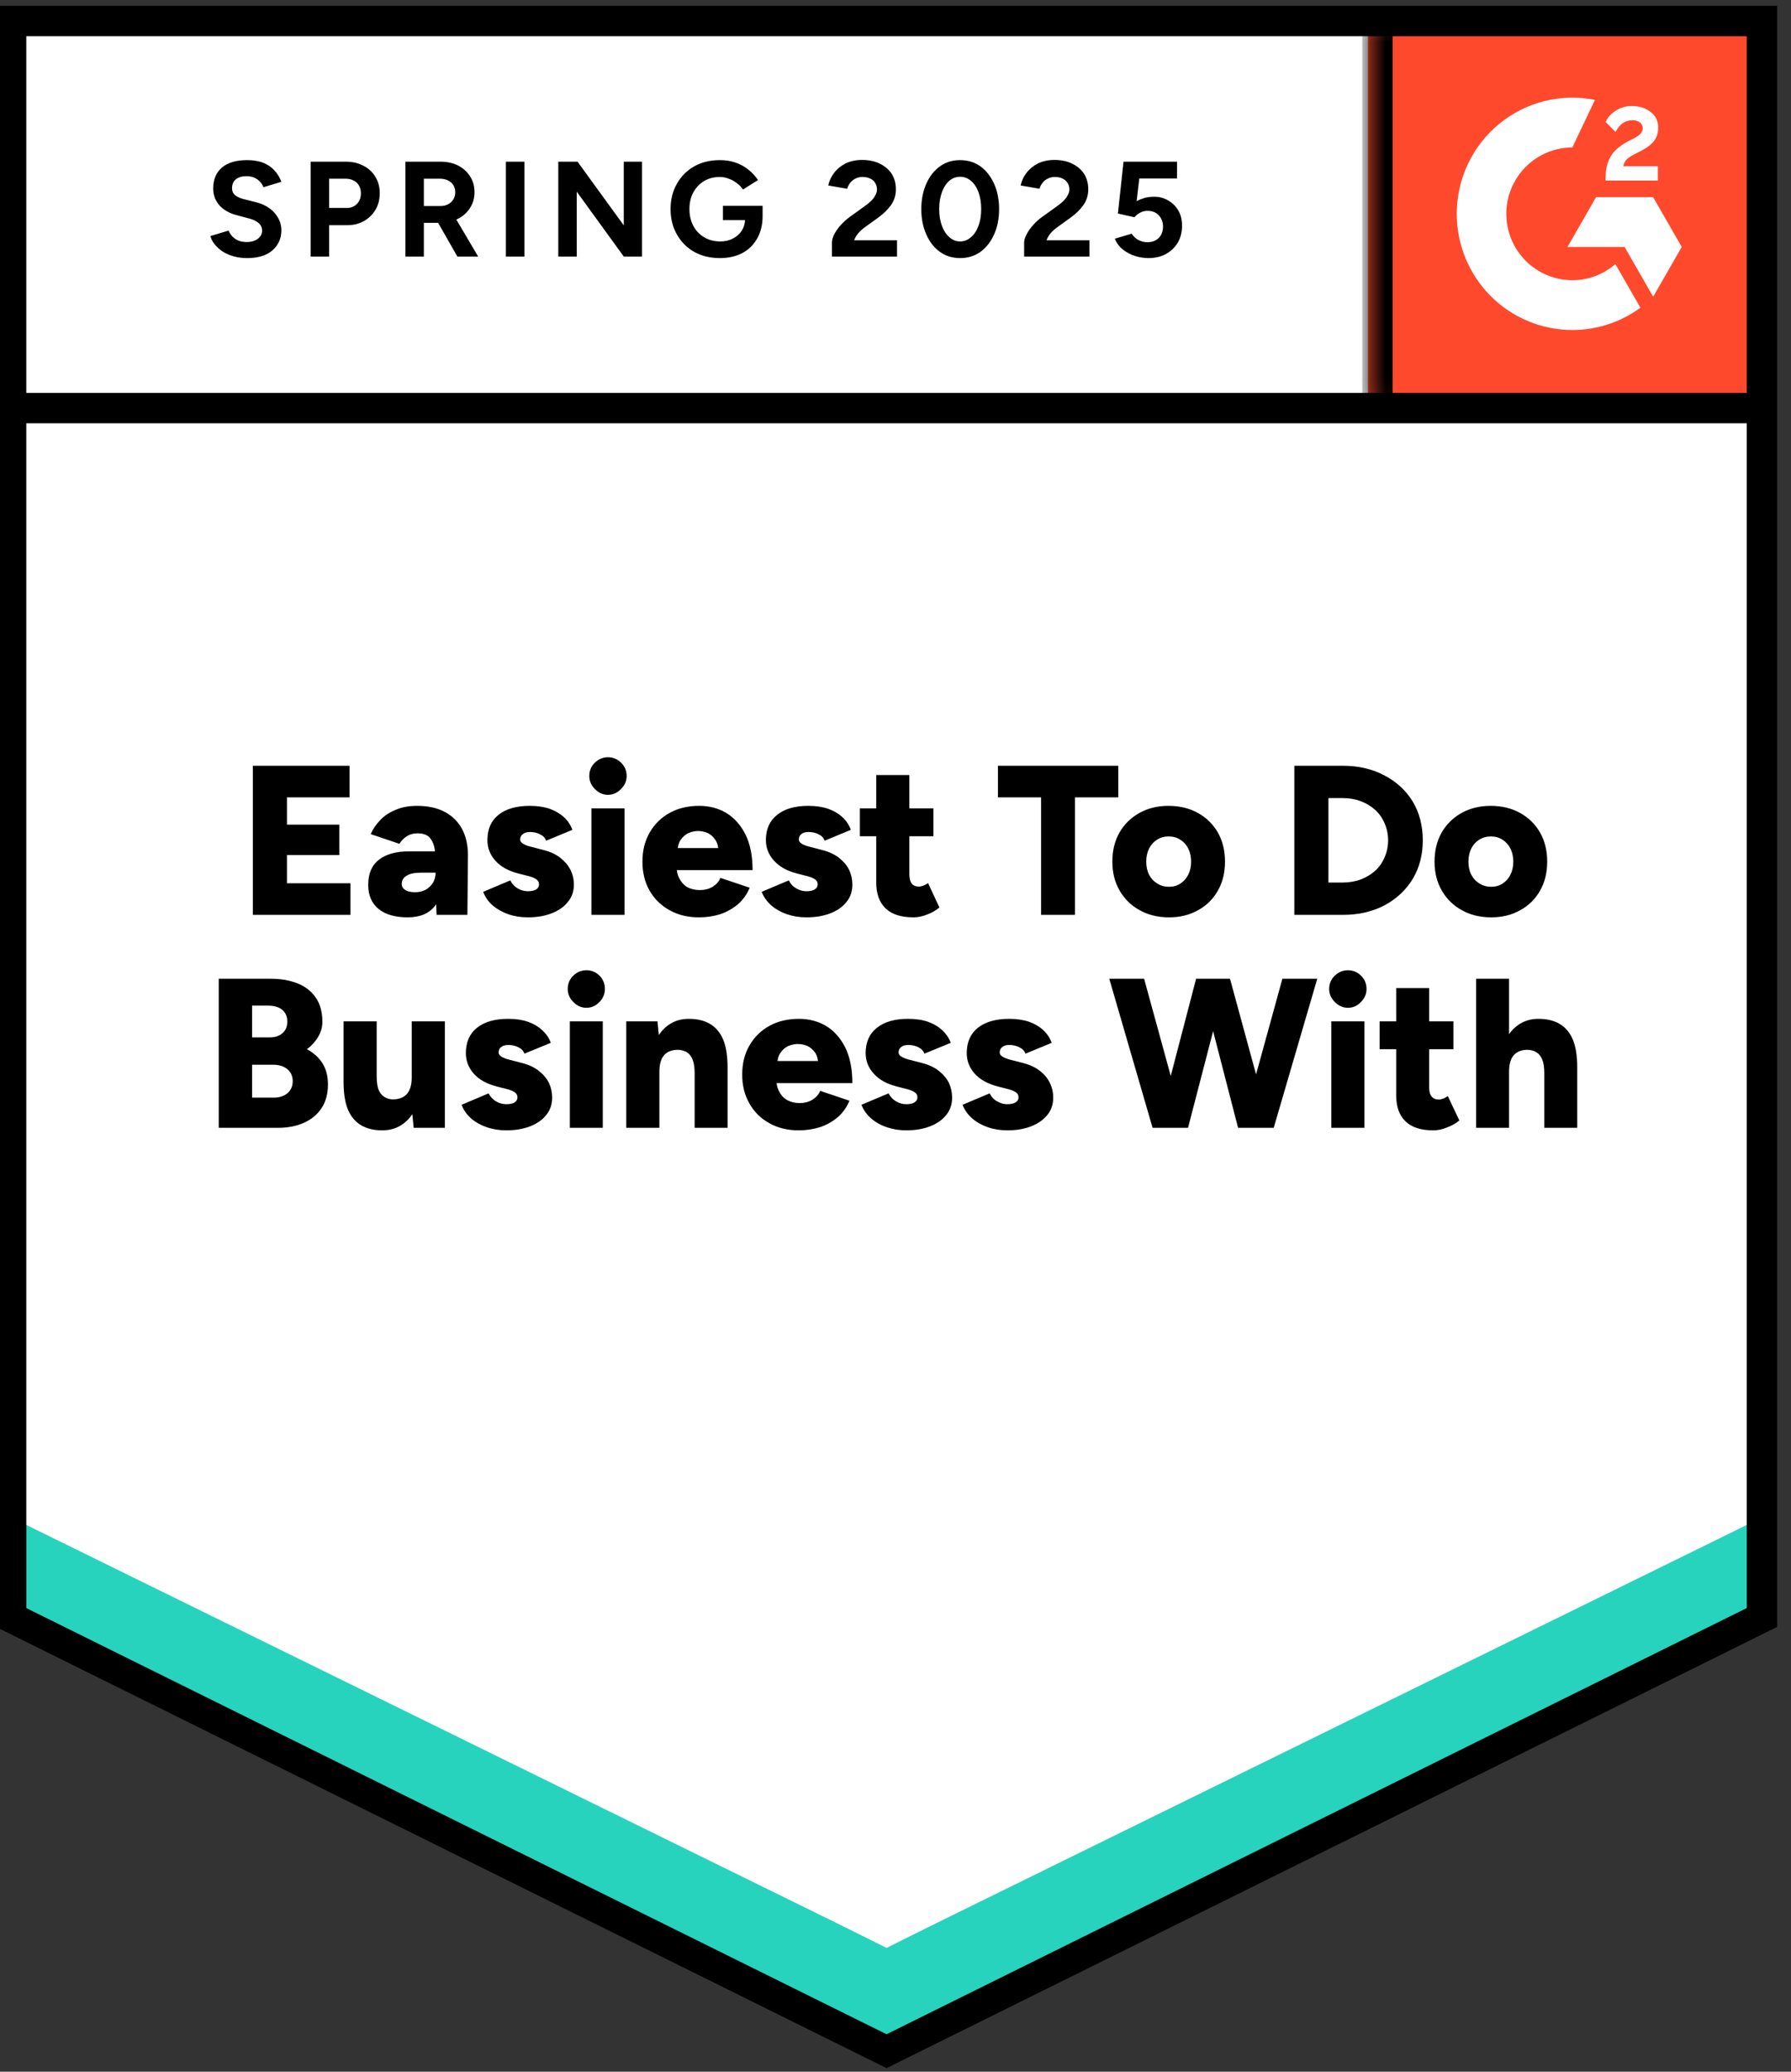
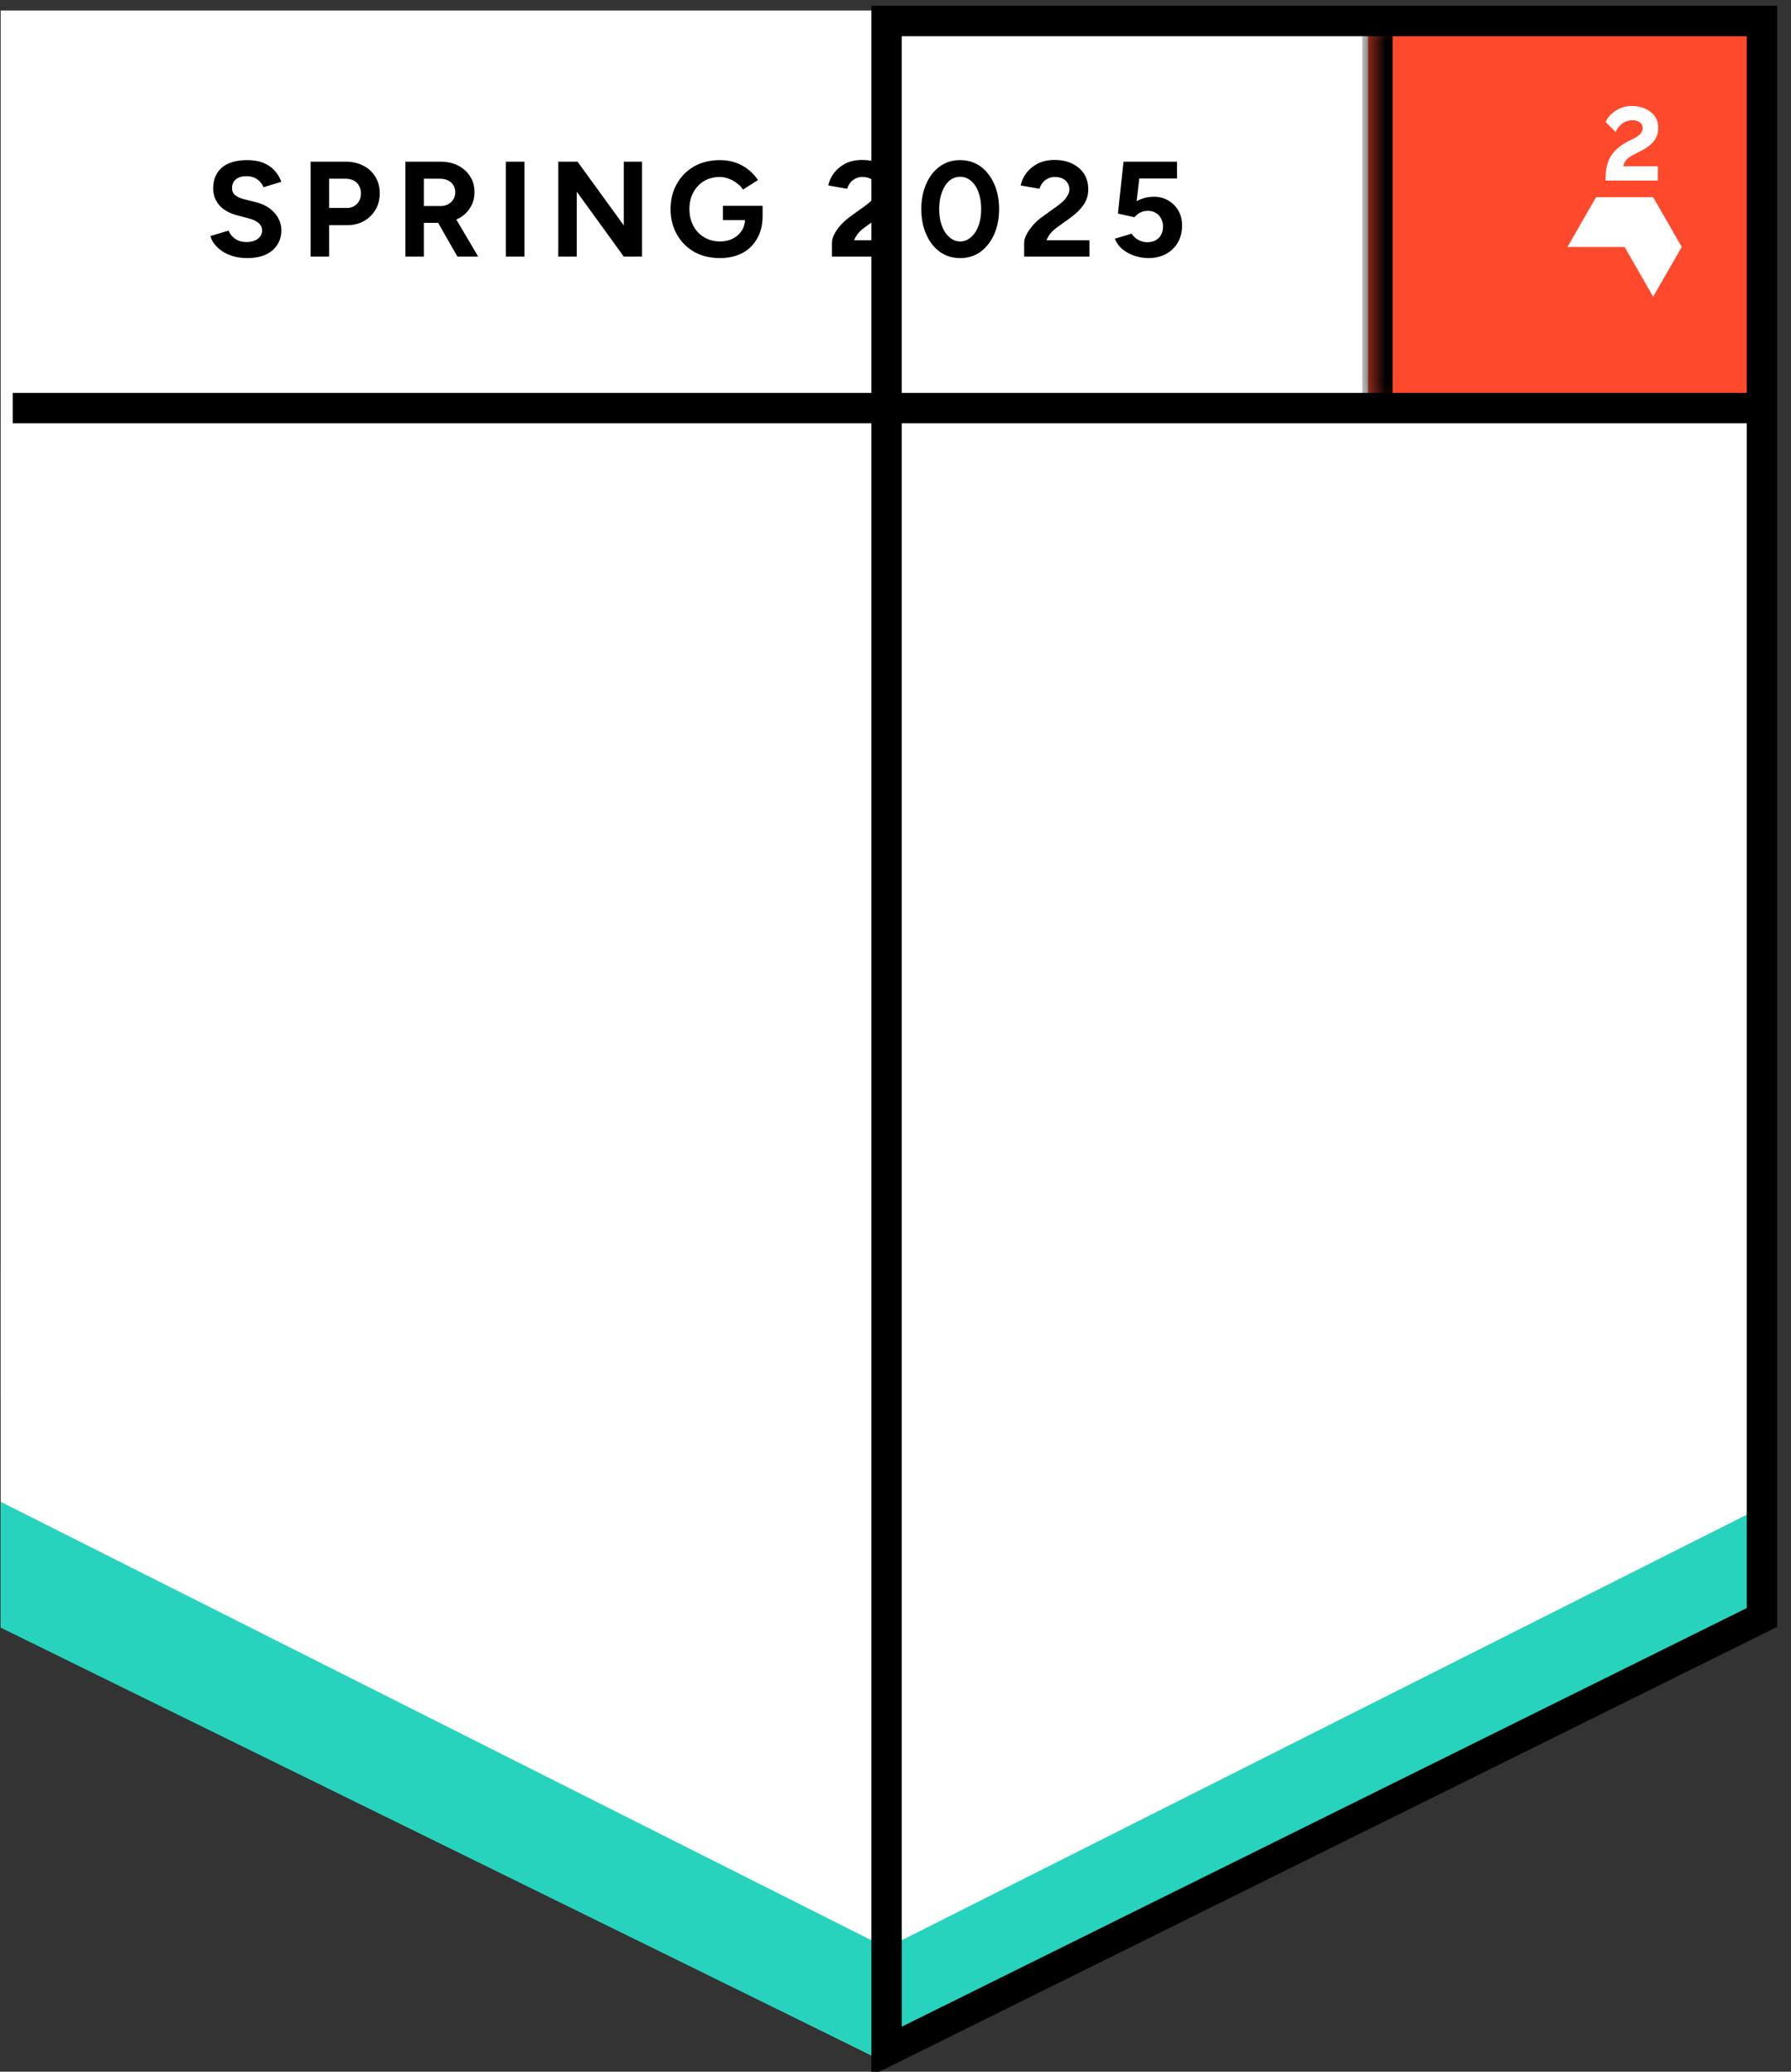
<svg xmlns="http://www.w3.org/2000/svg" width="64" height="74" viewBox="0 0 64 74" fill="none">
  <rect x="0" y="0" width="64" height="74" fill="#333333" stroke="none" />
  <g clip-path="url(#clip0_5056_34302)">
    <path d="M0.024 58.008L31.68 73.684L63.336 58.008V0.375H0.024V58.008Z" fill="white" />
-     <path d="M0.024 58.008L31.68 73.684L63.336 58.008V0.375H0.024V58.008Z" fill="white" />
    <path d="M8.829 9.219C8.659 9.219 8.501 9.198 8.354 9.157C8.203 9.115 8.07 9.058 7.955 8.984C7.84 8.905 7.746 8.82 7.673 8.728C7.595 8.636 7.544 8.537 7.521 8.43L8.168 8.237C8.21 8.347 8.283 8.442 8.389 8.52C8.494 8.599 8.627 8.64 8.788 8.645C8.957 8.649 9.097 8.613 9.208 8.534C9.313 8.456 9.366 8.357 9.366 8.237C9.366 8.131 9.324 8.041 9.242 7.967C9.155 7.893 9.038 7.838 8.891 7.801L8.451 7.684C8.29 7.642 8.145 7.578 8.017 7.49C7.893 7.407 7.797 7.301 7.728 7.172C7.655 7.047 7.618 6.902 7.618 6.736C7.618 6.413 7.723 6.162 7.934 5.982C8.145 5.807 8.444 5.719 8.829 5.719C9.045 5.719 9.233 5.749 9.393 5.809C9.558 5.874 9.694 5.964 9.799 6.079C9.909 6.194 9.994 6.333 10.054 6.494L9.414 6.688C9.373 6.577 9.302 6.485 9.201 6.411C9.095 6.333 8.964 6.293 8.808 6.293C8.648 6.293 8.522 6.33 8.43 6.404C8.338 6.478 8.292 6.584 8.292 6.722C8.292 6.828 8.329 6.911 8.402 6.971C8.476 7.031 8.574 7.077 8.698 7.11L9.139 7.22C9.428 7.294 9.653 7.423 9.813 7.607C9.974 7.792 10.054 7.997 10.054 8.223C10.054 8.421 10.006 8.594 9.909 8.742C9.813 8.894 9.675 9.011 9.497 9.094C9.313 9.177 9.091 9.219 8.829 9.219ZM11.1 9.164V5.775H12.352C12.591 5.775 12.802 5.823 12.986 5.92C13.169 6.012 13.311 6.144 13.412 6.314C13.518 6.485 13.57 6.681 13.57 6.902C13.57 7.123 13.52 7.319 13.419 7.49C13.318 7.66 13.183 7.794 13.013 7.891C12.839 7.992 12.637 8.043 12.408 8.043H11.761V9.164H11.1ZM11.761 7.428H12.394C12.541 7.428 12.662 7.379 12.758 7.282C12.85 7.186 12.896 7.059 12.896 6.902C12.896 6.75 12.846 6.623 12.745 6.522C12.639 6.429 12.504 6.383 12.339 6.383H11.761V7.428ZM14.486 9.164V5.775H15.738C15.977 5.775 16.188 5.821 16.371 5.913C16.555 6.01 16.697 6.139 16.798 6.3C16.904 6.462 16.956 6.651 16.956 6.867C16.956 7.08 16.901 7.269 16.791 7.435C16.686 7.601 16.539 7.73 16.351 7.822C16.167 7.914 15.956 7.96 15.718 7.96H15.146V9.164H14.486ZM16.344 9.164L15.566 7.801L16.069 7.441L17.087 9.164H16.344ZM15.146 7.359H15.745C15.846 7.359 15.935 7.338 16.014 7.296C16.091 7.255 16.154 7.197 16.199 7.123C16.245 7.05 16.268 6.964 16.268 6.867C16.268 6.725 16.218 6.607 16.117 6.515C16.011 6.427 15.876 6.383 15.711 6.383H15.146V7.359ZM18.078 9.164V5.775H18.739V9.164H18.078ZM19.95 9.164V5.775H20.638L22.29 8.05V5.775H22.943V9.164H22.29L20.61 6.847V9.164H19.95ZM25.724 9.219C25.38 9.219 25.075 9.145 24.808 8.998C24.542 8.845 24.336 8.638 24.189 8.375C24.038 8.112 23.962 7.81 23.962 7.469C23.962 7.128 24.038 6.826 24.189 6.563C24.336 6.3 24.542 6.093 24.808 5.941C25.075 5.793 25.38 5.719 25.724 5.719C25.93 5.719 26.118 5.749 26.288 5.809C26.462 5.869 26.616 5.955 26.749 6.065C26.882 6.171 26.994 6.293 27.086 6.432L26.549 6.771C26.494 6.683 26.421 6.607 26.329 6.542C26.242 6.473 26.146 6.42 26.04 6.383C25.935 6.342 25.829 6.321 25.724 6.321C25.513 6.321 25.325 6.37 25.159 6.466C24.994 6.568 24.866 6.704 24.774 6.874C24.682 7.045 24.636 7.243 24.636 7.469C24.636 7.69 24.682 7.889 24.774 8.064C24.866 8.239 24.994 8.375 25.159 8.472C25.325 8.573 25.517 8.624 25.737 8.624C25.907 8.624 26.058 8.59 26.192 8.52C26.325 8.451 26.43 8.357 26.508 8.237C26.586 8.112 26.625 7.969 26.625 7.808L27.251 7.711C27.251 8.029 27.185 8.301 27.052 8.527C26.923 8.753 26.744 8.926 26.515 9.046C26.286 9.161 26.022 9.219 25.724 9.219ZM25.834 7.863V7.352H27.251V7.76L26.893 7.863H25.834ZM29.729 9.164V8.673C29.729 8.58 29.756 8.479 29.811 8.368C29.871 8.253 29.951 8.14 30.052 8.029C30.158 7.914 30.279 7.808 30.417 7.711L30.926 7.345C30.995 7.294 31.062 7.239 31.126 7.179C31.19 7.119 31.241 7.052 31.277 6.978C31.319 6.904 31.339 6.835 31.339 6.771C31.339 6.683 31.319 6.607 31.277 6.542C31.241 6.473 31.183 6.42 31.105 6.383C31.027 6.342 30.931 6.321 30.816 6.321C30.72 6.321 30.635 6.342 30.561 6.383C30.488 6.42 30.426 6.471 30.376 6.536C30.33 6.6 30.295 6.669 30.273 6.743L29.598 6.625C29.63 6.464 29.699 6.314 29.805 6.176C29.91 6.038 30.048 5.925 30.217 5.837C30.392 5.754 30.587 5.713 30.802 5.713C31.055 5.713 31.27 5.759 31.449 5.851C31.628 5.938 31.768 6.061 31.869 6.217C31.965 6.374 32.014 6.556 32.014 6.764C32.014 6.971 31.956 7.158 31.841 7.324C31.727 7.485 31.571 7.637 31.373 7.78L30.912 8.112C30.821 8.177 30.74 8.248 30.672 8.327C30.607 8.405 30.557 8.49 30.52 8.583H32.055V9.164H29.729ZM34.312 9.219C34.037 9.219 33.796 9.145 33.589 8.998C33.378 8.845 33.215 8.638 33.101 8.375C32.982 8.112 32.922 7.81 32.922 7.469C32.922 7.128 32.982 6.826 33.101 6.563C33.215 6.3 33.378 6.093 33.589 5.941C33.796 5.793 34.035 5.719 34.305 5.719C34.58 5.719 34.824 5.793 35.035 5.941C35.241 6.093 35.404 6.3 35.523 6.563C35.642 6.826 35.702 7.128 35.702 7.469C35.702 7.81 35.642 8.112 35.523 8.375C35.404 8.638 35.241 8.845 35.035 8.998C34.824 9.145 34.583 9.219 34.312 9.219ZM34.312 8.624C34.454 8.624 34.583 8.573 34.697 8.472C34.812 8.375 34.902 8.239 34.966 8.064C35.03 7.893 35.062 7.695 35.062 7.469C35.062 7.243 35.03 7.043 34.966 6.867C34.902 6.692 34.812 6.556 34.697 6.459C34.583 6.363 34.452 6.314 34.305 6.314C34.163 6.314 34.035 6.363 33.92 6.459C33.81 6.556 33.722 6.692 33.658 6.867C33.594 7.043 33.562 7.243 33.562 7.469C33.562 7.695 33.594 7.893 33.658 8.064C33.722 8.239 33.812 8.375 33.927 8.472C34.037 8.573 34.165 8.624 34.312 8.624ZM36.597 9.164V8.673C36.597 8.58 36.627 8.479 36.686 8.368C36.746 8.253 36.826 8.14 36.927 8.029C37.028 7.914 37.15 7.808 37.292 7.711L37.801 7.345C37.87 7.294 37.936 7.239 38.001 7.179C38.06 7.119 38.111 7.052 38.152 6.978C38.193 6.904 38.214 6.835 38.214 6.771C38.214 6.683 38.193 6.607 38.152 6.542C38.111 6.473 38.053 6.42 37.98 6.383C37.902 6.342 37.806 6.321 37.691 6.321C37.595 6.321 37.51 6.342 37.436 6.383C37.358 6.42 37.296 6.471 37.251 6.536C37.2 6.6 37.166 6.669 37.147 6.743L36.473 6.625C36.505 6.464 36.574 6.314 36.679 6.176C36.785 6.038 36.922 5.925 37.092 5.837C37.267 5.754 37.462 5.713 37.677 5.713C37.929 5.713 38.145 5.759 38.324 5.851C38.503 5.938 38.643 6.061 38.744 6.217C38.84 6.374 38.888 6.556 38.888 6.764C38.888 6.971 38.831 7.158 38.716 7.324C38.602 7.485 38.446 7.637 38.248 7.78L37.787 8.112C37.696 8.177 37.615 8.248 37.546 8.327C37.482 8.405 37.432 8.49 37.395 8.583H38.93V9.164H36.597ZM41.035 9.219C40.884 9.219 40.726 9.194 40.561 9.143C40.4 9.092 40.255 9.016 40.127 8.915C39.994 8.809 39.898 8.679 39.838 8.527L40.437 8.347C40.51 8.454 40.595 8.53 40.691 8.576C40.788 8.626 40.891 8.652 41.001 8.652C41.166 8.652 41.302 8.601 41.407 8.5C41.508 8.398 41.559 8.262 41.559 8.092C41.559 7.93 41.508 7.797 41.407 7.69C41.306 7.584 41.173 7.531 41.008 7.531C40.907 7.531 40.815 7.554 40.733 7.601C40.65 7.647 40.586 7.7 40.54 7.76L39.948 7.628L40.148 5.775H42.061V6.376H40.712L40.616 7.186C40.703 7.139 40.799 7.1 40.905 7.068C41.01 7.04 41.125 7.027 41.249 7.027C41.432 7.027 41.6 7.073 41.751 7.165C41.903 7.252 42.022 7.372 42.109 7.524C42.196 7.677 42.24 7.854 42.24 8.057C42.24 8.288 42.189 8.49 42.088 8.666C41.983 8.841 41.841 8.977 41.662 9.074C41.483 9.17 41.274 9.219 41.035 9.219Z" fill="black" />
-     <path d="M9.035 32.678V27.352H12.49V28.48H10.254V29.455H12.125V30.541H10.254V31.55H12.524V32.678H9.035ZM15.601 32.678L15.566 31.855V30.783C15.566 30.58 15.55 30.402 15.518 30.25C15.481 30.098 15.417 29.978 15.325 29.89C15.234 29.808 15.098 29.766 14.919 29.766C14.777 29.766 14.653 29.798 14.548 29.863C14.442 29.927 14.35 30.02 14.272 30.14L13.247 29.794C13.33 29.605 13.447 29.434 13.598 29.282C13.745 29.13 13.928 29.01 14.149 28.922C14.364 28.83 14.617 28.784 14.906 28.784C15.296 28.784 15.628 28.858 15.903 29.005C16.174 29.153 16.378 29.358 16.516 29.621C16.654 29.884 16.722 30.195 16.722 30.555L16.702 32.678H15.601ZM14.568 32.767C14.119 32.767 13.77 32.666 13.522 32.463C13.279 32.26 13.158 31.974 13.158 31.606C13.158 31.204 13.286 30.905 13.543 30.707C13.8 30.508 14.16 30.409 14.623 30.409H15.662V31.17H15.071C14.818 31.17 14.637 31.207 14.527 31.281C14.412 31.35 14.355 31.449 14.355 31.578C14.355 31.666 14.399 31.737 14.486 31.792C14.568 31.843 14.683 31.869 14.83 31.869C14.977 31.869 15.105 31.838 15.215 31.779C15.325 31.714 15.412 31.629 15.477 31.523C15.536 31.417 15.566 31.299 15.566 31.17H15.862C15.862 31.677 15.757 32.071 15.546 32.353C15.335 32.629 15.009 32.767 14.568 32.767ZM18.863 32.767C18.615 32.767 18.383 32.731 18.168 32.657C17.956 32.583 17.771 32.479 17.61 32.346C17.454 32.212 17.339 32.048 17.266 31.855L18.236 31.447C18.3 31.576 18.39 31.672 18.505 31.737C18.624 31.802 18.743 31.834 18.863 31.834C18.986 31.834 19.085 31.813 19.159 31.772C19.227 31.726 19.262 31.666 19.262 31.592C19.262 31.509 19.225 31.444 19.152 31.398C19.078 31.352 18.975 31.313 18.842 31.281L18.512 31.198C18.158 31.105 17.888 30.953 17.7 30.741C17.511 30.529 17.417 30.285 17.417 30.008C17.417 29.616 17.55 29.314 17.817 29.102C18.083 28.89 18.454 28.784 18.931 28.784C19.198 28.784 19.434 28.819 19.64 28.888C19.842 28.962 20.014 29.063 20.156 29.192C20.294 29.321 20.393 29.471 20.452 29.642L19.516 30.029C19.48 29.927 19.406 29.851 19.296 29.801C19.191 29.745 19.071 29.718 18.938 29.718C18.828 29.718 18.743 29.743 18.684 29.794C18.619 29.84 18.587 29.904 18.587 29.987C18.587 30.047 18.624 30.098 18.697 30.14C18.771 30.186 18.879 30.225 19.021 30.257L19.42 30.361C19.659 30.421 19.858 30.513 20.019 30.637C20.179 30.762 20.301 30.905 20.383 31.066C20.466 31.232 20.507 31.41 20.507 31.599C20.507 31.838 20.436 32.044 20.294 32.214C20.156 32.389 19.964 32.526 19.716 32.622C19.468 32.719 19.184 32.767 18.863 32.767ZM21.134 32.678V28.874H22.317V32.678H21.134ZM21.725 28.39C21.546 28.39 21.39 28.321 21.257 28.182C21.124 28.049 21.058 27.894 21.058 27.719C21.058 27.53 21.124 27.371 21.257 27.242C21.39 27.113 21.546 27.048 21.725 27.048C21.904 27.048 22.06 27.113 22.193 27.242C22.326 27.371 22.393 27.53 22.393 27.719C22.393 27.894 22.326 28.049 22.193 28.182C22.06 28.321 21.904 28.39 21.725 28.39ZM24.974 32.767C24.579 32.767 24.23 32.682 23.927 32.512C23.625 32.346 23.386 32.113 23.212 31.813C23.042 31.514 22.957 31.168 22.957 30.776C22.957 30.379 23.044 30.031 23.219 29.732C23.393 29.432 23.632 29.199 23.934 29.033C24.237 28.867 24.588 28.784 24.987 28.784C25.345 28.784 25.669 28.869 25.958 29.04C26.242 29.215 26.469 29.471 26.639 29.808C26.809 30.149 26.893 30.573 26.893 31.08H24.044L24.175 30.935C24.175 31.11 24.212 31.262 24.285 31.391C24.354 31.525 24.451 31.626 24.574 31.696C24.703 31.76 24.845 31.792 25.001 31.792C25.189 31.792 25.347 31.751 25.476 31.668C25.604 31.585 25.694 31.481 25.744 31.357L26.79 31.709C26.689 31.949 26.547 32.147 26.364 32.304C26.175 32.461 25.965 32.578 25.73 32.657C25.492 32.731 25.24 32.767 24.974 32.767ZM24.21 30.444L24.086 30.292H25.779L25.675 30.444C25.675 30.255 25.637 30.105 25.558 29.994C25.485 29.884 25.393 29.803 25.283 29.752C25.173 29.706 25.061 29.683 24.946 29.683C24.836 29.683 24.724 29.706 24.609 29.752C24.499 29.803 24.405 29.884 24.327 29.994C24.249 30.105 24.21 30.255 24.21 30.444ZM28.814 32.767C28.57 32.767 28.341 32.731 28.125 32.657C27.91 32.583 27.724 32.479 27.568 32.346C27.412 32.212 27.295 32.048 27.217 31.855L28.187 31.447C28.252 31.576 28.343 31.672 28.462 31.737C28.577 31.802 28.694 31.834 28.814 31.834C28.942 31.834 29.041 31.813 29.109 31.772C29.183 31.726 29.22 31.666 29.22 31.592C29.22 31.509 29.183 31.444 29.109 31.398C29.036 31.352 28.93 31.313 28.793 31.281L28.469 31.198C28.116 31.105 27.846 30.953 27.657 30.741C27.465 30.529 27.368 30.285 27.368 30.008C27.368 29.616 27.504 29.314 27.774 29.102C28.041 28.89 28.41 28.784 28.882 28.784C29.153 28.784 29.389 28.819 29.591 28.888C29.798 28.962 29.97 29.063 30.107 29.192C30.245 29.321 30.343 29.471 30.403 29.642L29.467 30.029C29.431 29.927 29.36 29.851 29.254 29.801C29.144 29.745 29.022 29.718 28.889 29.718C28.779 29.718 28.694 29.743 28.635 29.794C28.575 29.84 28.545 29.904 28.545 29.987C28.545 30.047 28.582 30.098 28.655 30.14C28.729 30.186 28.837 30.225 28.979 30.257L29.378 30.361C29.616 30.421 29.816 30.513 29.977 30.637C30.137 30.762 30.259 30.905 30.341 31.066C30.419 31.232 30.458 31.41 30.458 31.599C30.458 31.838 30.389 32.044 30.252 32.214C30.114 32.389 29.922 32.526 29.674 32.622C29.426 32.719 29.139 32.767 28.814 32.767ZM32.647 32.767C32.197 32.767 31.862 32.659 31.642 32.443C31.422 32.23 31.312 31.924 31.312 31.523V27.684H32.495V31.225C32.495 31.377 32.523 31.488 32.578 31.557C32.633 31.631 32.72 31.668 32.839 31.668C32.881 31.668 32.933 31.656 32.998 31.633C33.057 31.61 33.112 31.58 33.163 31.543L33.569 32.415C33.45 32.516 33.305 32.599 33.135 32.664C32.965 32.733 32.803 32.767 32.647 32.767ZM30.727 29.87V28.874H33.355V29.87H30.727ZM37.202 32.678V28.48H35.661V27.352H39.962V28.48H38.413V32.678H37.202ZM41.779 32.767C41.38 32.767 41.029 32.682 40.726 32.512C40.423 32.346 40.184 32.113 40.01 31.813C39.836 31.514 39.749 31.168 39.749 30.776C39.749 30.384 39.833 30.038 40.003 29.738C40.173 29.443 40.409 29.21 40.712 29.04C41.019 28.869 41.366 28.784 41.751 28.784C42.15 28.784 42.504 28.869 42.811 29.04C43.114 29.21 43.35 29.443 43.52 29.738C43.69 30.038 43.774 30.384 43.774 30.776C43.774 31.168 43.69 31.514 43.52 31.813C43.35 32.113 43.114 32.346 42.811 32.512C42.508 32.682 42.164 32.767 41.779 32.767ZM41.779 31.675C41.93 31.675 42.065 31.636 42.185 31.557C42.299 31.483 42.391 31.38 42.46 31.246C42.529 31.112 42.563 30.956 42.563 30.776C42.563 30.601 42.529 30.444 42.46 30.305C42.391 30.172 42.297 30.068 42.178 29.994C42.059 29.916 41.919 29.877 41.758 29.877C41.602 29.877 41.464 29.916 41.345 29.994C41.226 30.068 41.132 30.172 41.063 30.305C40.994 30.444 40.96 30.601 40.96 30.776C40.96 30.956 40.994 31.112 41.063 31.246C41.132 31.38 41.228 31.483 41.352 31.557C41.471 31.636 41.614 31.675 41.779 31.675ZM46.252 32.678V27.352H47.986C48.546 27.352 49.041 27.468 49.472 27.698C49.904 27.924 50.241 28.235 50.484 28.632C50.723 29.033 50.842 29.494 50.842 30.015C50.842 30.531 50.723 30.99 50.484 31.391C50.241 31.792 49.904 32.108 49.472 32.339C49.041 32.565 48.546 32.678 47.986 32.678H46.252ZM47.47 31.523H47.986C48.215 31.523 48.429 31.486 48.626 31.412C48.823 31.338 48.995 31.235 49.142 31.101C49.289 30.967 49.401 30.806 49.479 30.617C49.562 30.432 49.603 30.232 49.603 30.015C49.603 29.798 49.562 29.598 49.479 29.413C49.401 29.224 49.289 29.063 49.142 28.929C48.995 28.796 48.823 28.692 48.626 28.618C48.429 28.544 48.215 28.507 47.986 28.507H47.47V31.523ZM53.292 32.767C52.893 32.767 52.542 32.682 52.239 32.512C51.936 32.346 51.697 32.113 51.523 31.813C51.349 31.514 51.262 31.168 51.262 30.776C51.262 30.384 51.347 30.038 51.516 29.738C51.686 29.443 51.922 29.21 52.225 29.04C52.532 28.869 52.879 28.784 53.264 28.784C53.663 28.784 54.017 28.869 54.324 29.04C54.627 29.21 54.863 29.443 55.033 29.738C55.203 30.038 55.288 30.384 55.288 30.776C55.288 31.168 55.203 31.514 55.033 31.813C54.863 32.113 54.627 32.346 54.324 32.512C54.021 32.682 53.677 32.767 53.292 32.767ZM53.292 31.675C53.443 31.675 53.578 31.636 53.698 31.557C53.812 31.483 53.904 31.38 53.973 31.246C54.042 31.112 54.076 30.956 54.076 30.776C54.076 30.601 54.042 30.444 53.973 30.305C53.904 30.172 53.81 30.068 53.691 29.994C53.572 29.916 53.434 29.877 53.278 29.877C53.117 29.877 52.977 29.916 52.858 29.994C52.739 30.068 52.645 30.172 52.576 30.305C52.507 30.444 52.473 30.601 52.473 30.776C52.473 30.956 52.507 31.112 52.576 31.246C52.645 31.38 52.741 31.483 52.865 31.557C52.989 31.636 53.131 31.675 53.292 31.675ZM7.817 40.285V34.96H9.675C10.038 34.96 10.357 35.015 10.632 35.126C10.912 35.236 11.13 35.407 11.286 35.638C11.442 35.864 11.52 36.152 11.52 36.502C11.52 36.691 11.469 36.869 11.368 37.035C11.272 37.201 11.139 37.348 10.969 37.477C11.208 37.606 11.391 37.772 11.52 37.975C11.653 38.183 11.719 38.436 11.719 38.736C11.719 39.068 11.644 39.349 11.492 39.58C11.341 39.81 11.13 39.985 10.859 40.105C10.593 40.225 10.281 40.285 9.923 40.285H7.817ZM9.008 39.206H9.786C9.992 39.206 10.157 39.151 10.281 39.04C10.4 38.934 10.46 38.794 10.46 38.618C10.46 38.439 10.396 38.296 10.267 38.19C10.143 38.084 9.971 38.031 9.751 38.031H9.008V39.206ZM9.008 37.055H9.634C9.827 37.055 9.981 37.005 10.095 36.903C10.21 36.806 10.267 36.668 10.267 36.488C10.267 36.309 10.205 36.168 10.082 36.066C9.962 35.97 9.797 35.921 9.586 35.921H9.008V37.055ZM14.782 40.285L14.713 39.587V36.481H15.896V40.285H14.782ZM12.277 38.432V36.481H13.46V38.432H12.277ZM13.46 38.432C13.46 38.63 13.481 38.789 13.522 38.909C13.568 39.029 13.635 39.116 13.722 39.172C13.809 39.232 13.91 39.264 14.025 39.269C14.254 39.269 14.426 39.204 14.541 39.075C14.655 38.946 14.713 38.75 14.713 38.487H15.071C15.071 38.888 15.009 39.229 14.885 39.511C14.766 39.792 14.601 40.006 14.389 40.154C14.183 40.301 13.94 40.375 13.66 40.375C13.357 40.375 13.102 40.313 12.896 40.188C12.69 40.064 12.534 39.875 12.428 39.621C12.327 39.368 12.277 39.045 12.277 38.653V38.432H13.46ZM18.092 40.375C17.844 40.375 17.612 40.338 17.397 40.264C17.181 40.191 16.995 40.087 16.839 39.953C16.683 39.819 16.569 39.656 16.495 39.462L17.459 39.054C17.527 39.183 17.619 39.28 17.734 39.344C17.849 39.409 17.968 39.441 18.092 39.441C18.216 39.441 18.314 39.421 18.388 39.379C18.456 39.333 18.491 39.273 18.491 39.199C18.491 39.116 18.454 39.052 18.381 39.006C18.307 38.96 18.202 38.92 18.064 38.888L17.741 38.805C17.388 38.713 17.117 38.561 16.929 38.349C16.741 38.137 16.647 37.892 16.647 37.616C16.647 37.224 16.78 36.922 17.046 36.71C17.312 36.498 17.683 36.392 18.161 36.392C18.427 36.392 18.661 36.426 18.863 36.495C19.069 36.569 19.241 36.67 19.379 36.8C19.521 36.929 19.622 37.078 19.681 37.249L18.739 37.636C18.707 37.535 18.635 37.459 18.525 37.408C18.415 37.353 18.296 37.325 18.168 37.325C18.057 37.325 17.97 37.35 17.906 37.401C17.846 37.447 17.817 37.512 17.817 37.595C17.817 37.655 17.853 37.706 17.927 37.747C18 37.793 18.108 37.832 18.25 37.864L18.649 37.968C18.888 38.028 19.087 38.12 19.248 38.245C19.409 38.369 19.53 38.512 19.613 38.674C19.691 38.84 19.73 39.017 19.73 39.206C19.73 39.446 19.661 39.651 19.523 39.822C19.386 39.997 19.193 40.133 18.945 40.23C18.697 40.327 18.413 40.375 18.092 40.375ZM20.363 40.285V36.481H21.54V40.285H20.363ZM20.955 35.997C20.776 35.997 20.62 35.928 20.487 35.79C20.354 35.656 20.287 35.502 20.287 35.326C20.287 35.137 20.354 34.978 20.487 34.849C20.62 34.72 20.776 34.656 20.955 34.656C21.134 34.656 21.29 34.72 21.422 34.849C21.551 34.978 21.615 35.137 21.615 35.326C21.615 35.502 21.551 35.656 21.422 35.79C21.29 35.928 21.134 35.997 20.955 35.997ZM22.379 40.285V36.481H23.494L23.563 37.18V40.285H22.379ZM24.822 40.285V38.335H25.999V40.285H24.822ZM24.822 38.335C24.822 38.132 24.799 37.973 24.753 37.858C24.707 37.738 24.643 37.65 24.561 37.595C24.478 37.539 24.375 37.507 24.251 37.498C24.026 37.493 23.854 37.556 23.735 37.685C23.62 37.814 23.563 38.012 23.563 38.279H23.205C23.205 37.878 23.267 37.537 23.391 37.256C23.51 36.975 23.675 36.76 23.886 36.613C24.093 36.465 24.336 36.392 24.616 36.392C24.919 36.392 25.173 36.454 25.38 36.578C25.586 36.703 25.742 36.892 25.848 37.145C25.948 37.399 25.999 37.724 25.999 38.12V38.335H24.822ZM28.538 40.375C28.144 40.375 27.795 40.29 27.492 40.119C27.189 39.953 26.953 39.72 26.783 39.421C26.609 39.121 26.522 38.775 26.522 38.383C26.522 37.987 26.609 37.639 26.783 37.339C26.958 37.039 27.196 36.806 27.499 36.64C27.802 36.474 28.153 36.392 28.552 36.392C28.91 36.392 29.233 36.477 29.522 36.647C29.807 36.823 30.034 37.078 30.204 37.415C30.373 37.756 30.458 38.18 30.458 38.688H27.616L27.74 38.542C27.74 38.718 27.777 38.87 27.85 38.999C27.919 39.133 28.017 39.234 28.146 39.303C28.27 39.368 28.41 39.4 28.566 39.4C28.754 39.4 28.912 39.358 29.041 39.275C29.169 39.192 29.259 39.089 29.309 38.964L30.355 39.317C30.254 39.557 30.112 39.755 29.928 39.912C29.74 40.068 29.529 40.186 29.295 40.264C29.057 40.338 28.804 40.375 28.538 40.375ZM27.774 38.051L27.651 37.899H29.343L29.24 38.051C29.24 37.862 29.203 37.712 29.13 37.602C29.052 37.491 28.958 37.41 28.848 37.36C28.738 37.314 28.625 37.291 28.511 37.291C28.401 37.291 28.288 37.314 28.174 37.36C28.063 37.41 27.969 37.491 27.891 37.602C27.813 37.712 27.774 37.862 27.774 38.051ZM32.385 40.375C32.137 40.375 31.906 40.338 31.69 40.264C31.474 40.191 31.289 40.087 31.133 39.953C30.977 39.819 30.86 39.656 30.782 39.462L31.752 39.054C31.821 39.183 31.913 39.28 32.027 39.344C32.142 39.409 32.261 39.441 32.385 39.441C32.509 39.441 32.605 39.421 32.674 39.379C32.748 39.333 32.784 39.273 32.784 39.199C32.784 39.116 32.748 39.052 32.674 39.006C32.601 38.96 32.495 38.92 32.358 38.888L32.034 38.805C31.681 38.713 31.41 38.561 31.222 38.349C31.029 38.137 30.933 37.892 30.933 37.616C30.933 37.224 31.068 36.922 31.339 36.71C31.605 36.498 31.974 36.392 32.447 36.392C32.718 36.392 32.954 36.426 33.156 36.495C33.362 36.569 33.534 36.67 33.672 36.8C33.81 36.929 33.911 37.078 33.975 37.249L33.032 37.636C32.995 37.535 32.924 37.459 32.819 37.408C32.709 37.353 32.589 37.325 32.461 37.325C32.346 37.325 32.259 37.35 32.199 37.401C32.14 37.447 32.11 37.512 32.11 37.595C32.11 37.655 32.147 37.706 32.22 37.747C32.293 37.793 32.401 37.832 32.543 37.864L32.943 37.968C33.181 38.028 33.381 38.12 33.541 38.245C33.702 38.369 33.823 38.512 33.906 38.674C33.984 38.84 34.023 39.017 34.023 39.206C34.023 39.446 33.954 39.651 33.816 39.822C33.679 39.997 33.486 40.133 33.239 40.23C32.991 40.327 32.706 40.375 32.385 40.375ZM35.991 40.375C35.743 40.375 35.514 40.338 35.303 40.264C35.087 40.191 34.901 40.087 34.746 39.953C34.59 39.819 34.473 39.656 34.395 39.462L35.365 39.054C35.429 39.183 35.521 39.28 35.64 39.344C35.755 39.409 35.872 39.441 35.991 39.441C36.12 39.441 36.218 39.421 36.287 39.379C36.361 39.333 36.397 39.273 36.397 39.199C36.397 39.116 36.361 39.052 36.287 39.006C36.214 38.96 36.108 38.92 35.971 38.888L35.647 38.805C35.294 38.713 35.021 38.561 34.828 38.349C34.64 38.137 34.546 37.892 34.546 37.616C34.546 37.224 34.679 36.922 34.945 36.71C35.216 36.498 35.587 36.392 36.06 36.392C36.326 36.392 36.562 36.426 36.769 36.495C36.975 36.569 37.147 36.67 37.285 36.8C37.422 36.929 37.521 37.078 37.581 37.249L36.645 37.636C36.608 37.535 36.535 37.459 36.425 37.408C36.319 37.353 36.2 37.325 36.067 37.325C35.957 37.325 35.872 37.35 35.812 37.401C35.753 37.447 35.723 37.512 35.723 37.595C35.723 37.655 35.76 37.706 35.833 37.747C35.906 37.793 36.012 37.832 36.149 37.864L36.555 37.968C36.789 38.028 36.989 38.12 37.154 38.245C37.315 38.369 37.434 38.512 37.512 38.674C37.595 38.84 37.636 39.017 37.636 39.206C37.636 39.446 37.567 39.651 37.429 39.822C37.287 39.997 37.094 40.133 36.851 40.23C36.604 40.327 36.317 40.375 35.991 40.375ZM44.359 40.285L45.825 34.96H47.071L45.515 40.285H44.359ZM41.187 40.285L39.639 34.96H40.884L42.343 40.285H41.187ZM41.352 40.285L42.742 34.96H43.836L42.453 40.285H41.352ZM44.242 40.285L42.866 34.96H43.953L45.405 40.285H44.242ZM47.573 40.285V36.481H48.757V40.285H47.573ZM48.165 35.997C47.991 35.997 47.835 35.928 47.697 35.79C47.564 35.656 47.497 35.502 47.497 35.326C47.497 35.137 47.564 34.978 47.697 34.849C47.835 34.72 47.991 34.656 48.165 34.656C48.348 34.656 48.504 34.72 48.633 34.849C48.766 34.978 48.832 35.137 48.832 35.326C48.832 35.502 48.766 35.656 48.633 35.79C48.504 35.928 48.348 35.997 48.165 35.997ZM51.22 40.375C50.775 40.375 50.443 40.267 50.222 40.05C50.002 39.838 49.892 39.531 49.892 39.13V35.292H51.069V38.833C51.069 38.985 51.099 39.096 51.158 39.165C51.214 39.239 51.298 39.275 51.413 39.275C51.459 39.275 51.512 39.264 51.571 39.241C51.631 39.218 51.686 39.188 51.736 39.151L52.149 40.022C52.026 40.124 51.879 40.207 51.709 40.271C51.544 40.34 51.381 40.375 51.22 40.375ZM49.3 37.477V36.481H51.936V37.477H49.3ZM52.748 40.285V34.96H53.925V40.285H52.748ZM55.184 40.285V38.335H56.361V40.285H55.184ZM55.184 38.335C55.184 38.132 55.161 37.973 55.115 37.858C55.07 37.738 55.003 37.65 54.916 37.595C54.833 37.539 54.732 37.507 54.613 37.498C54.388 37.493 54.216 37.556 54.097 37.685C53.982 37.814 53.925 38.012 53.925 38.279H53.567C53.567 37.878 53.629 37.537 53.753 37.256C53.872 36.975 54.037 36.76 54.248 36.613C54.459 36.465 54.7 36.392 54.971 36.392C55.278 36.392 55.535 36.454 55.742 36.578C55.948 36.703 56.104 36.892 56.21 37.145C56.311 37.399 56.361 37.724 56.361 38.12V38.335H55.184Z" fill="black" />
    <path d="M48.885 0.375H63.336V14.899H48.885V0.375Z" fill="#FF492C" />
    <mask id="mask0_5056_34302" style="mask-type:luminance" maskUnits="userSpaceOnUse" x="48" y="0" width="16" height="15">
      <path d="M48.885 0.375H63.336V14.899H48.885V0.375Z" fill="white" />
    </mask>
    <g mask="url(#mask0_5056_34302)">
      <path fill-rule="evenodd" clip-rule="evenodd" d="M59.243 5.937H58.008C58.042 5.743 58.161 5.634 58.403 5.511L58.631 5.395C59.038 5.186 59.255 4.95 59.255 4.565C59.259 4.454 59.235 4.343 59.187 4.243C59.138 4.143 59.065 4.057 58.975 3.993C58.791 3.854 58.568 3.786 58.31 3.786C58.111 3.784 57.915 3.84 57.747 3.948C57.585 4.044 57.455 4.186 57.374 4.356L57.732 4.715C57.87 4.434 58.072 4.295 58.337 4.295C58.56 4.295 58.699 4.412 58.699 4.572C58.699 4.707 58.631 4.819 58.374 4.95L58.229 5.021C57.911 5.182 57.691 5.365 57.565 5.574C57.437 5.78 57.374 6.046 57.374 6.364V6.45H59.243V5.938V5.937ZM59.074 7.044H57.033L56.013 8.821H58.054L59.074 10.599L60.096 8.821L59.074 7.044Z" fill="white" />
-       <path fill-rule="evenodd" clip-rule="evenodd" d="M56.186 10.009C55.56 10.008 54.961 9.758 54.518 9.314C54.076 8.869 53.827 8.267 53.826 7.638C53.827 7.009 54.076 6.407 54.518 5.962C54.961 5.518 55.561 5.268 56.186 5.268L56.994 3.569C56.395 3.449 55.777 3.464 55.184 3.612C54.592 3.761 54.039 4.04 53.567 4.429C53.094 4.818 52.714 5.308 52.453 5.863C52.191 6.418 52.056 7.024 52.056 7.638C52.056 8.183 52.163 8.722 52.37 9.226C52.578 9.729 52.882 10.187 53.266 10.572C53.649 10.957 54.105 11.263 54.606 11.471C55.107 11.68 55.644 11.787 56.186 11.787C57.06 11.788 57.913 11.51 58.619 10.991L57.724 9.434C57.297 9.805 56.751 10.009 56.186 10.009Z" fill="white" />
      <path d="M49.222 0.837V14.577" stroke="black" stroke-width="1.085" />
    </g>
    <path d="M0.024 58.137V53.642L31.68 69.577L63.336 53.642V58.137L31.68 73.684L0.024 58.137Z" fill="#27D3BC" />
-     <path d="M0.024 54.019V49.524L31.68 65.46L63.336 49.524V54.019L31.68 69.566L0.024 54.019Z" fill="white" />
    <path d="M0.024 49.915V45.419L31.68 61.356L63.336 45.419V49.915L31.68 65.462L0.024 49.915Z" fill="white" />
-     <path d="M63.043 14.577H0.454M62.962 57.775L31.68 73.266L0.397 57.775V0.751H62.962V57.775Z" stroke="black" stroke-width="1.085" />
+     <path d="M63.043 14.577H0.454M62.962 57.775L31.68 73.266V0.751H62.962V57.775Z" stroke="black" stroke-width="1.085" />
  </g>
  <defs>
    <clipPath id="clip0_5056_34302">
      <rect width="64" height="74" fill="white" />
    </clipPath>
  </defs>
</svg>